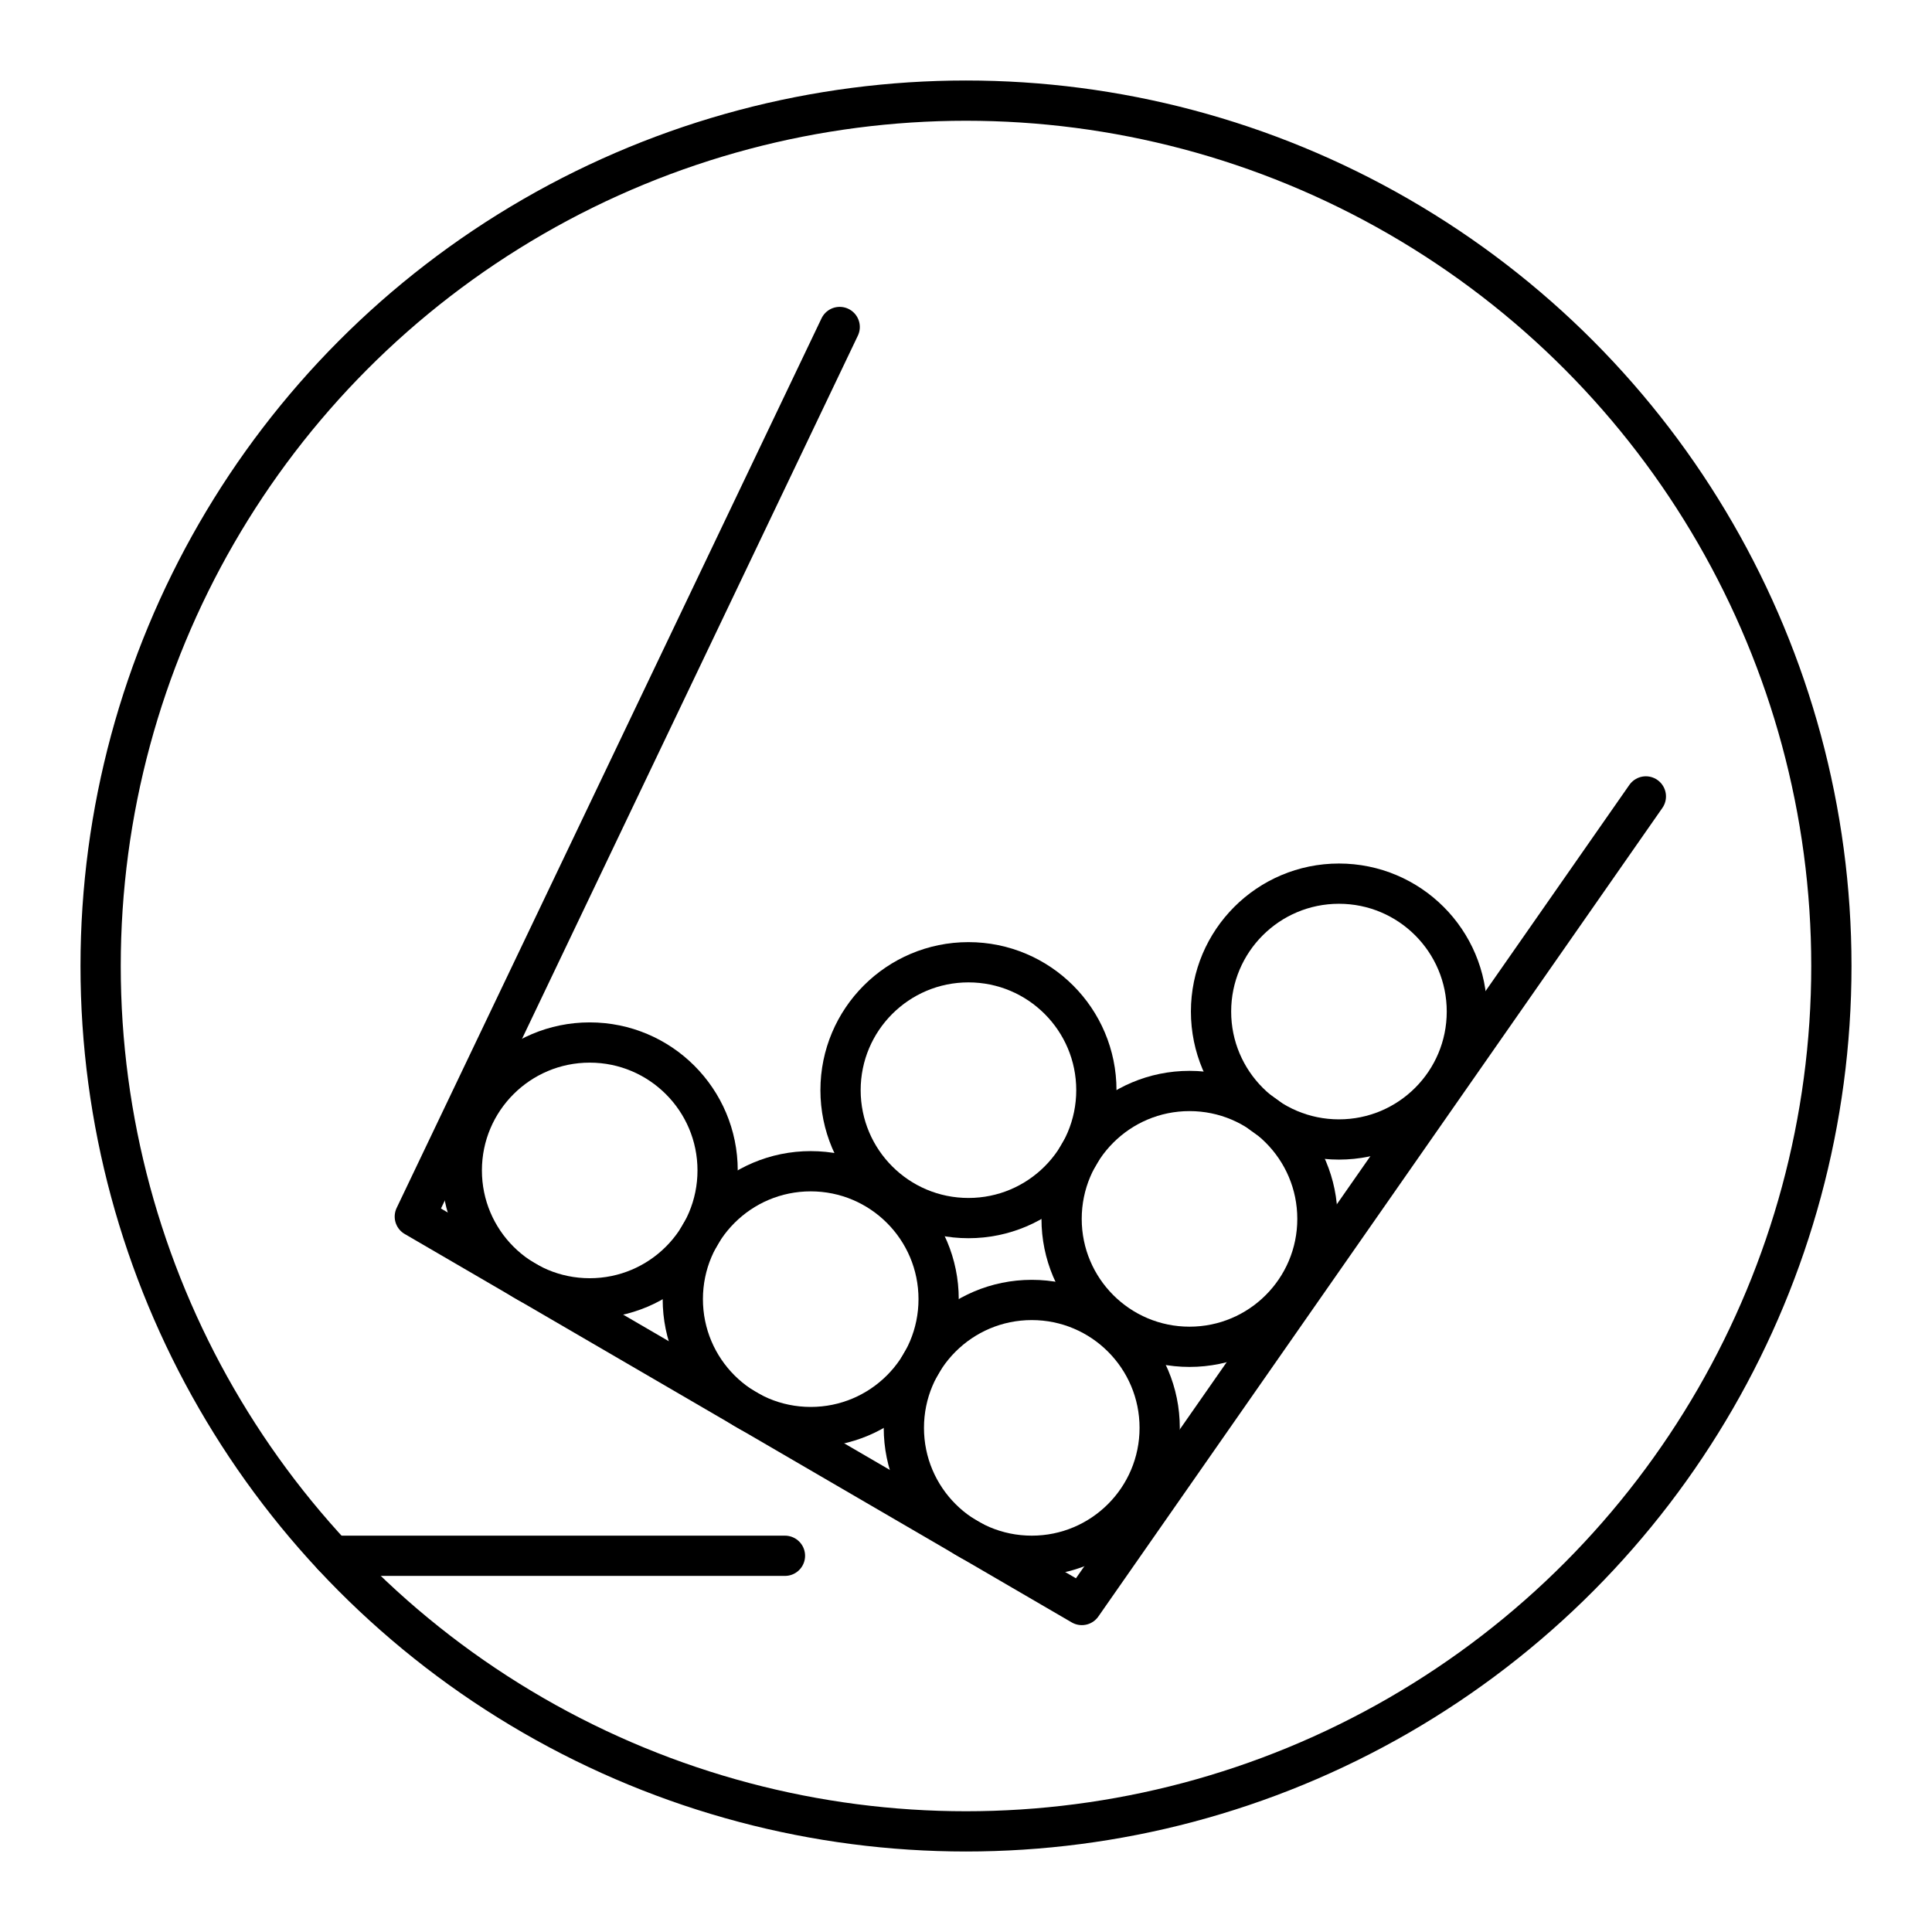
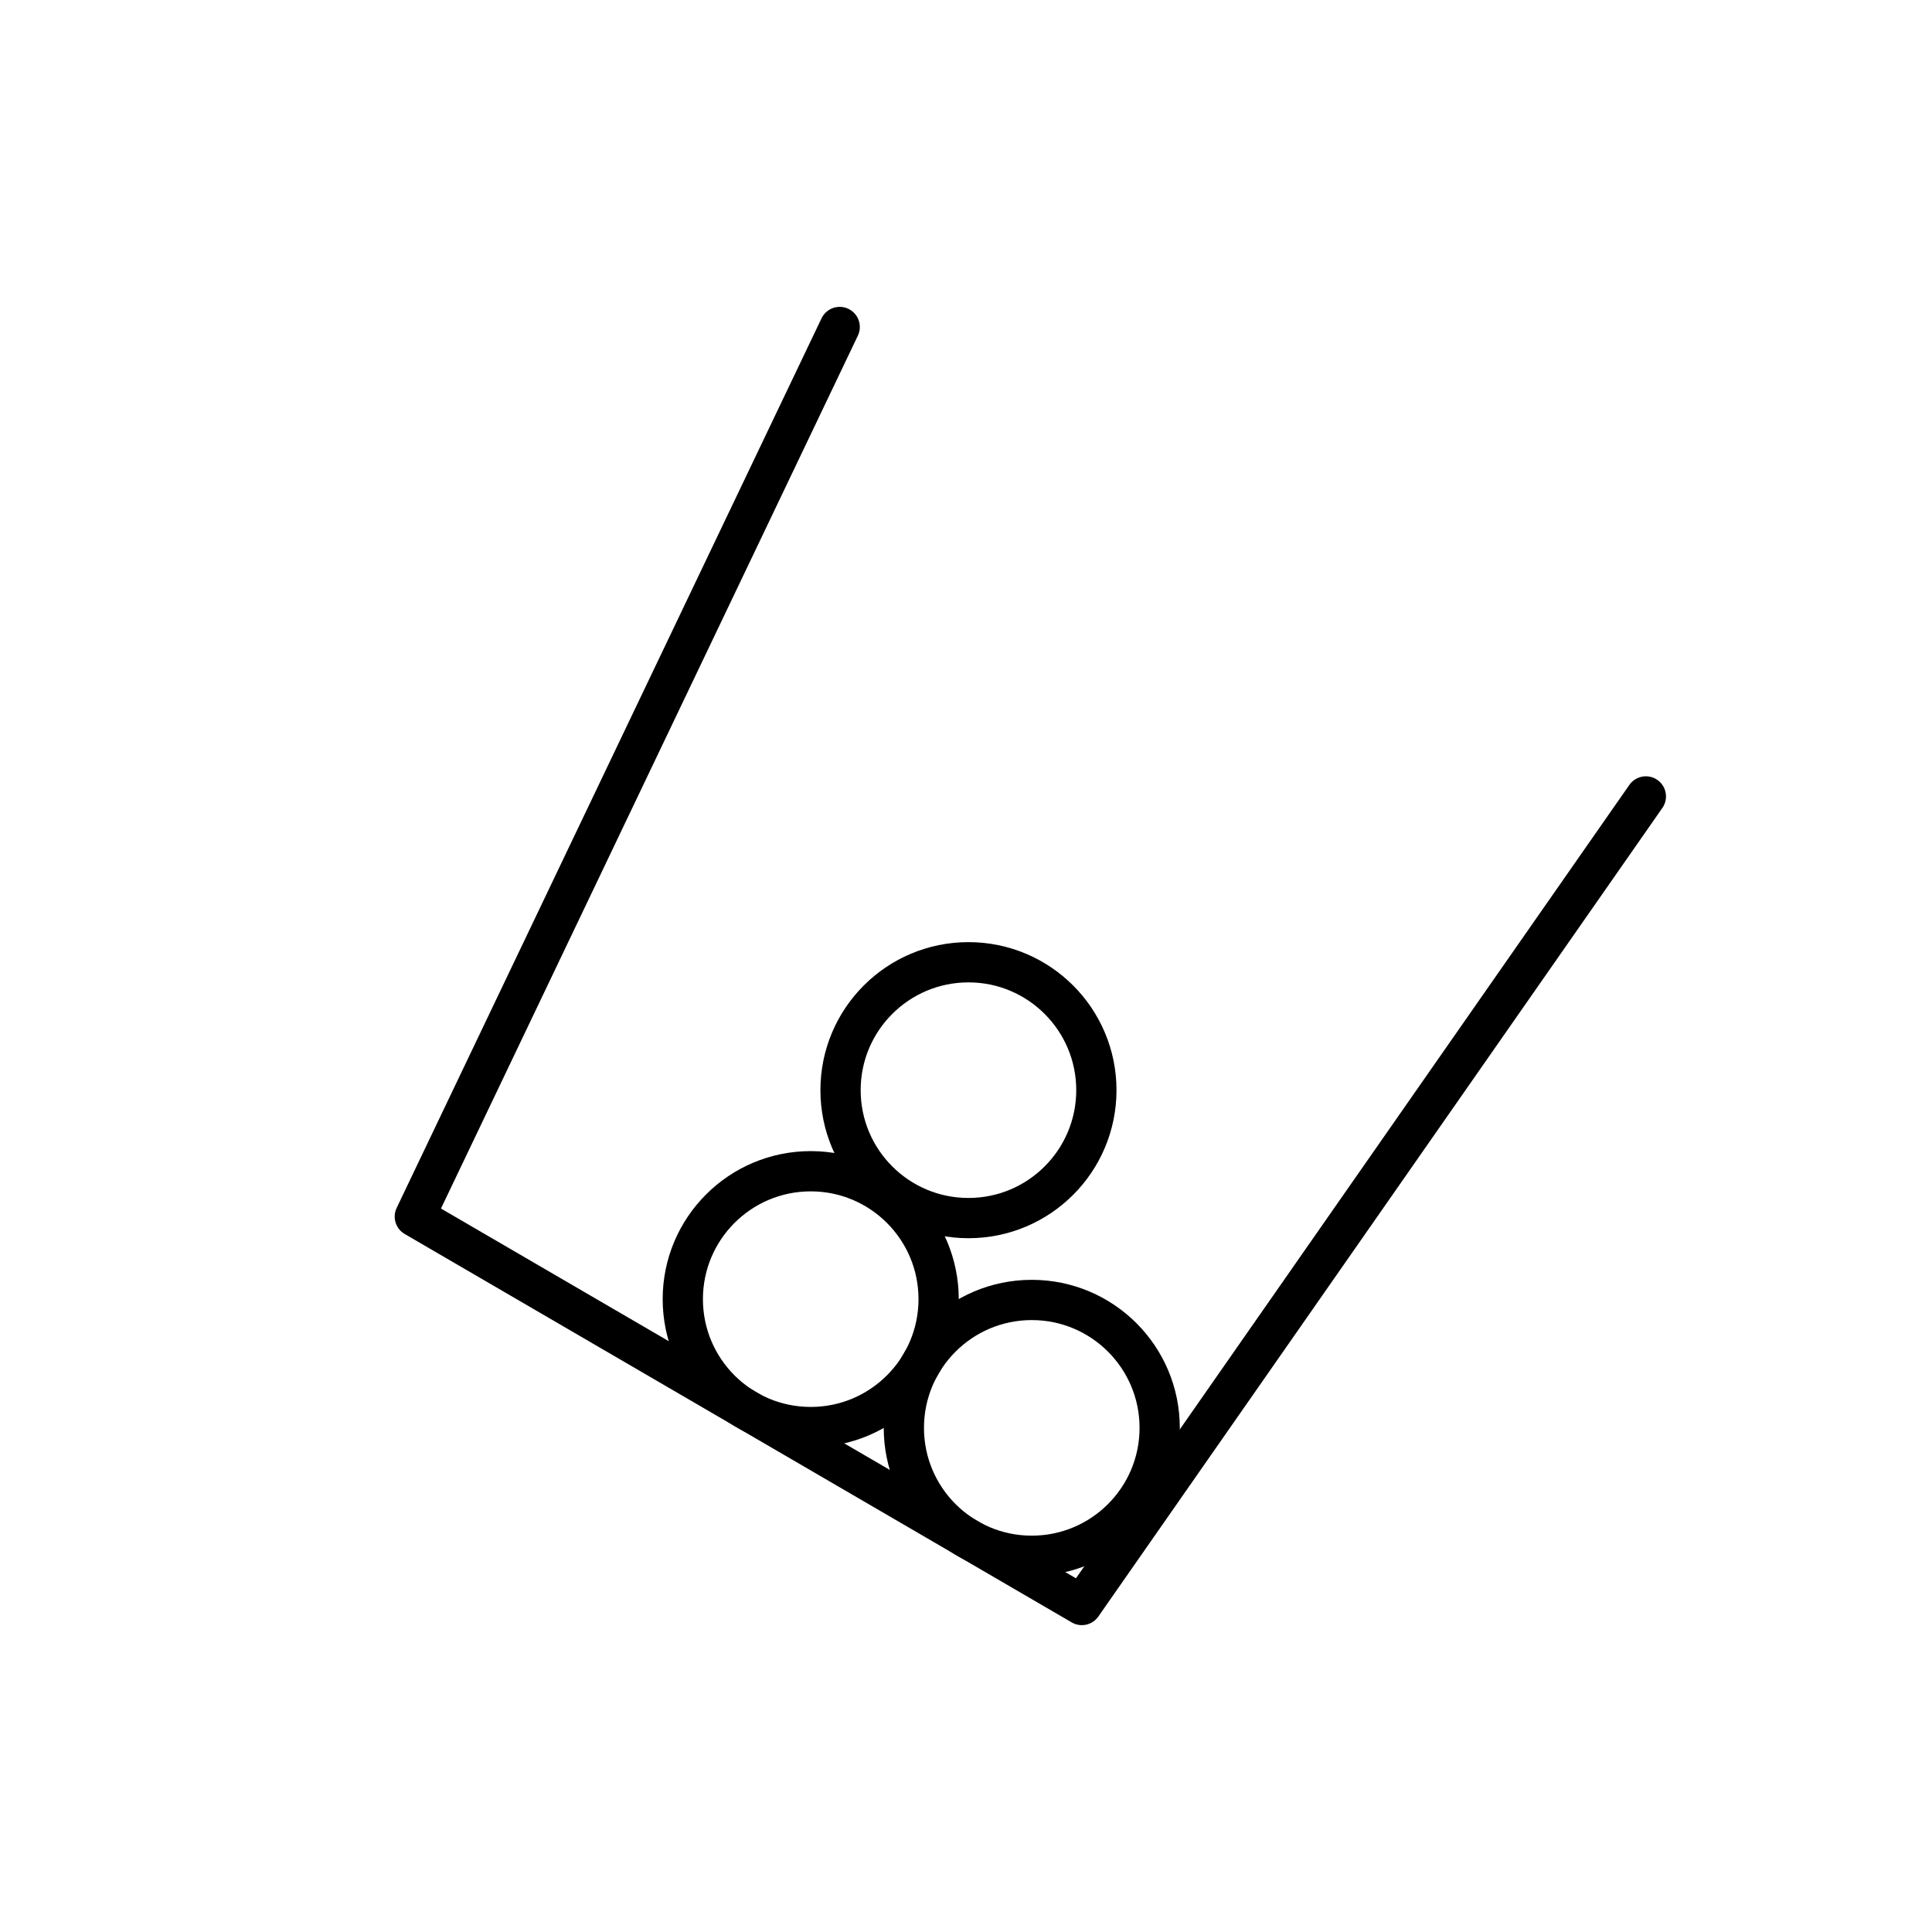
<svg xmlns="http://www.w3.org/2000/svg" width="800px" height="800px" viewBox="0 0 48 48" id="b">
  <defs>
    <style>.f{fill:none;stroke:#000000;stroke-linecap:round;stroke-linejoin:round;}</style>
  </defs>
  <g>
    <g>
      <polyline class="f" points="20.862 8.124 10.306 30.226 26.878 39.876 40.891 19.787" />
-       <circle class="f" cx="14.651" cy="29.079" r="3.178" />
      <circle class="f" cx="20.142" cy="32.277" r="3.178" />
      <circle class="f" cx="25.634" cy="35.475" r="3.178" />
      <circle class="f" cx="24.061" cy="27.085" r="3.178" />
-       <circle class="f" cx="29.553" cy="30.283" r="3.178" />
-       <circle class="f" cx="33.266" cy="25.132" r="3.178" />
    </g>
-     <line class="f" x1="19.502" y1="38.653" x2="8.269" y2="38.653" />
  </g>
  <g id="c">
    <g id="d">
-       <circle id="e" class="f" cx="24" cy="24" r="21.5" />
-     </g>
+       </g>
  </g>
</svg>